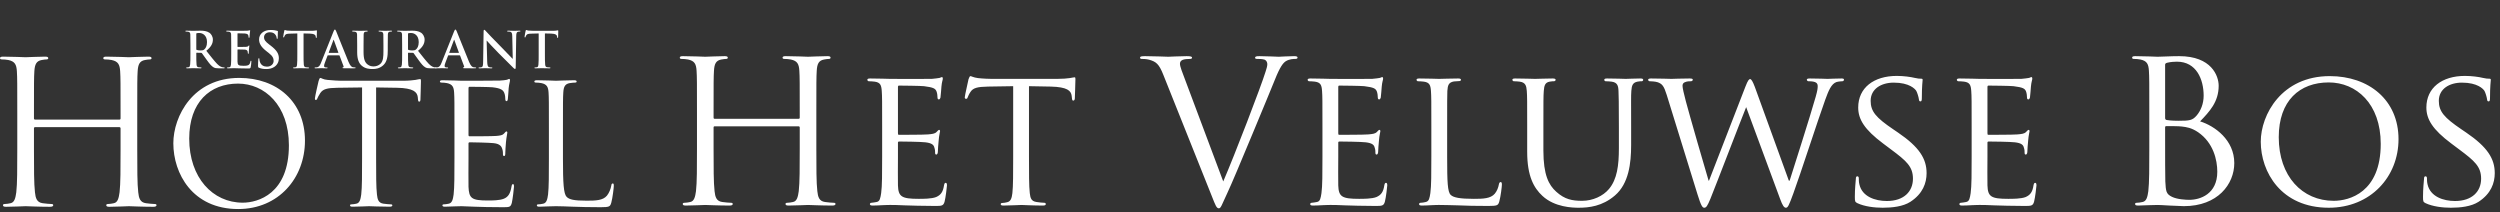
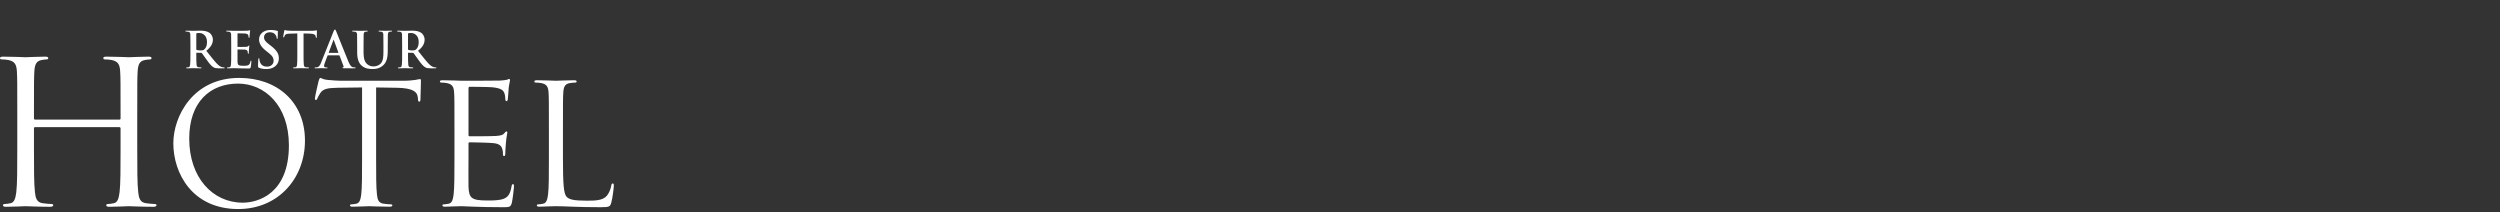
<svg xmlns="http://www.w3.org/2000/svg" width="424" height="36" viewBox="0 0 424 36">
  <rect x="0" y="0" width="424" height="36" fill="#333333" stroke="none" />
  <g fill="#FFF" fill-rule="evenodd" transform="translate(0 5)">
    <path d="M23.277 20.303C23.277 23.537 23.277 26.198 23.445 27.613 23.547 28.59 23.749 29.331 24.76 29.465 25.231 29.533 25.972 29.601 26.275 29.601 26.477 29.601 26.545 29.702 26.545 29.802 26.545 29.971 26.376 30.072 26.006 30.072 24.153 30.072 22.03 29.971 21.861 29.971 21.694 29.971 19.572 30.072 18.561 30.072 18.191 30.072 18.022 30.005 18.022 29.802 18.022 29.702 18.089 29.601 18.292 29.601 18.595 29.601 18.999 29.533 19.303 29.465 19.976 29.331 20.145 28.59 20.279 27.613 20.447 26.198 20.447 23.537 20.447 20.303L20.447 16.765C20.447 16.631 20.346 16.564 20.246 16.564L5.962 16.564C5.861 16.564 5.76 16.598 5.76 16.765L5.76 20.303C5.76 23.537 5.76 26.198 5.929 27.613 6.03 28.59 6.232 29.331 7.242 29.465 7.715 29.533 8.455 29.601 8.758 29.601 8.961 29.601 9.028 29.702 9.028 29.802 9.028 29.971 8.859 30.072 8.489 30.072 6.636 30.072 4.514 29.971 4.346 29.971 4.177 29.971 2.055 30.072 1.044 30.072.674 30.072.505 30.005.505 29.802.505 29.702.572 29.601.775 29.601 1.078 29.601 1.482 29.533 1.786 29.465 2.459 29.331 2.627 28.59 2.762 27.613 2.93 26.198 2.93 23.537 2.93 20.303L2.93 14.373C2.93 9.119 2.93 8.175 2.863 7.098 2.796 5.953 2.526 5.414 1.414 5.177 1.145 5.11.572 5.077.269 5.077.135 5.077 0 5.01 0 4.874 0 4.671.168 4.605.538 4.605 2.055 4.605 4.177 4.707 4.346 4.707 4.514 4.707 6.636 4.605 7.646 4.605 8.018 4.605 8.186 4.671 8.186 4.874 8.186 5.01 8.051 5.077 7.916 5.077 7.68 5.077 7.479 5.11 7.073 5.177 6.165 5.345 5.895 5.919 5.827 7.098 5.76 8.175 5.76 9.119 5.76 14.373L5.76 15.082C5.76 15.25 5.861 15.284 5.962 15.284L20.246 15.284C20.346 15.284 20.447 15.25 20.447 15.082L20.447 14.373C20.447 9.119 20.447 8.175 20.38 7.098 20.313 5.953 20.044 5.414 18.932 5.177 18.662 5.11 18.089 5.077 17.786 5.077 17.651 5.077 17.517 5.01 17.517 4.874 17.517 4.671 17.685 4.605 18.056 4.605 19.572 4.605 21.694 4.707 21.861 4.707 22.03 4.707 24.153 4.605 25.163 4.605 25.534 4.605 25.703 4.671 25.703 4.874 25.703 5.01 25.568 5.077 25.433 5.077 25.198 5.077 24.995 5.11 24.591 5.177 23.681 5.345 23.412 5.919 23.345 7.098 23.277 8.175 23.277 9.119 23.277 14.373L23.277 20.303zM41.169 29.374C43.722 29.374 48.998 27.9 48.998 19.646 48.998 12.837 44.857 9.178 40.375 9.178 35.638 9.178 32.092 12.298 32.092 18.51 32.092 25.12 36.063 29.374 41.169 29.374M40.573 8.214C46.957 8.214 51.722 12.241 51.722 18.852 51.722 25.205 47.24 30.453 40.403 30.453 32.631 30.453 29.397 24.411 29.397 19.305 29.397 14.709 32.744 8.214 40.573 8.214M63.789 21.83C63.789 24.553 63.789 26.793 63.931 27.985 64.016 28.808 64.187 29.433 65.038 29.545 65.434 29.602 66.059 29.659 66.315 29.659 66.484 29.659 66.541 29.743 66.541 29.829 66.541 29.971 66.399 30.056 66.087 30.056 64.528 30.056 62.739 29.971 62.597 29.971 62.457 29.971 60.669 30.056 59.818 30.056 59.505 30.056 59.364 30 59.364 29.829 59.364 29.743 59.421 29.659 59.591 29.659 59.847 29.659 60.187 29.602 60.442 29.545 61.009 29.433 61.151 28.808 61.265 27.985 61.407 26.793 61.407 24.553 61.407 21.83L61.407 9.831 57.207 9.887C55.448 9.916 54.769 10.114 54.314 10.795 54.003 11.277 53.918 11.475 53.833 11.674 53.748 11.901 53.663 11.959 53.549 11.959 53.464 11.959 53.407 11.873 53.407 11.703 53.407 11.419 53.974 8.979 54.031 8.752 54.088 8.582 54.201 8.214 54.314 8.214 54.513 8.214 54.796 8.498 55.562 8.553 56.386 8.638 57.464 8.695 57.804 8.695L68.441 8.695C69.349 8.695 70.002 8.61 70.456 8.553 70.881 8.469 71.136 8.413 71.25 8.413 71.392 8.413 71.392 8.582 71.392 8.752 71.392 9.603 71.307 11.561 71.307 11.873 71.307 12.127 71.222 12.241 71.108 12.241 70.966 12.241 70.909 12.156 70.881 11.76L70.852 11.447C70.74 10.596 70.087 9.944 67.363 9.887L63.789 9.831 63.789 21.83zM77.076 16.837C77.076 12.412 77.076 11.618 77.019 10.709 76.962 9.745 76.735 9.292 75.799 9.093 75.573 9.036 75.091 9.008 74.836 9.008 74.722 9.008 74.607 8.951 74.607 8.838 74.607 8.667 74.75 8.61 75.062 8.61 76.339 8.61 78.126 8.695 78.268 8.695 78.466 8.695 84.111 8.695 84.763 8.667 85.303 8.638 85.756 8.582 85.984 8.525 86.126 8.497 86.239 8.384 86.38 8.384 86.466 8.384 86.493 8.497 86.493 8.638 86.493 8.838 86.352 9.178 86.268 9.971 86.239 10.255 86.183 11.504 86.126 11.845 86.098 11.987 86.041 12.156 85.927 12.156 85.756 12.156 85.7 12.014 85.7 11.788 85.7 11.589 85.671 11.108 85.529 10.767 85.33 10.312 85.047 9.971 83.516 9.802 83.033 9.745 79.942 9.717 79.629 9.717 79.516 9.717 79.459 9.802 79.459 10.001L79.459 17.83C79.459 18.029 79.487 18.115 79.629 18.115 79.998 18.115 83.486 18.115 84.139 18.057 84.82 18.001 85.218 17.944 85.473 17.66 85.671 17.433 85.785 17.291 85.898 17.291 85.984 17.291 86.041 17.347 86.041 17.517 86.041 17.688 85.898 18.17 85.813 19.106 85.756 19.673 85.7 20.724 85.7 20.922 85.7 21.149 85.7 21.462 85.501 21.462 85.36 21.462 85.303 21.348 85.303 21.206 85.303 20.922 85.303 20.639 85.188 20.27 85.076 19.873 84.82 19.39 83.714 19.277 82.948 19.191 80.139 19.134 79.658 19.134 79.516 19.134 79.459 19.22 79.459 19.333L79.459 21.83C79.459 22.794 79.43 26.085 79.459 26.68 79.544 28.637 79.97 29.005 82.75 29.005 83.486 29.005 84.735 29.005 85.473 28.695 86.211 28.383 86.551 27.815 86.749 26.652 86.806 26.34 86.863 26.226 87.004 26.226 87.174 26.226 87.174 26.454 87.174 26.652 87.174 26.88 86.947 28.808 86.806 29.403 86.607 30.142 86.38 30.142 85.275 30.142 80.99 30.142 79.089 29.971 78.268 29.971 78.211 29.971 77.729 30 77.133 30 76.565 30.028 75.912 30.056 75.488 30.056 75.175 30.056 75.034 30 75.034 29.829 75.034 29.743 75.091 29.659 75.261 29.659 75.516 29.659 75.856 29.602 76.112 29.545 76.678 29.433 76.82 28.808 76.934 27.985 77.076 26.793 77.076 24.553 77.076 21.83L77.076 16.837zM95.476 21.887C95.476 26.056 95.589 27.873 96.099 28.383 96.554 28.836 97.291 29.035 99.503 29.035 101.007 29.035 102.255 29.006 102.936 28.184 103.305 27.73 103.588 27.021 103.674 26.48 103.701 26.255 103.758 26.114 103.93 26.114 104.07 26.114 104.099 26.226 104.099 26.539 104.099 26.85 103.9 28.552 103.674 29.375 103.475 30.028 103.39 30.142 101.887 30.142 97.801 30.142 95.929 29.971 94.285 29.971 94.17 29.971 93.688 30 93.122 30 92.553 30.028 91.93 30.056 91.505 30.056 91.192 30.056 91.05 30 91.05 29.829 91.05 29.743 91.107 29.659 91.277 29.659 91.532 29.659 91.873 29.602 92.129 29.545 92.695 29.432 92.837 28.808 92.951 27.985 93.093 26.793 93.093 24.553 93.093 21.83L93.093 16.837C93.093 12.412 93.093 11.618 93.036 10.709 92.979 9.745 92.753 9.292 91.816 9.093 91.59 9.036 91.107 9.008 90.851 9.008 90.739 9.008 90.624 8.951 90.624 8.839 90.624 8.667 90.766 8.61 91.079 8.61 92.354 8.61 94.142 8.695 94.285 8.695 94.426 8.695 96.497 8.61 97.348 8.61 97.659 8.61 97.801 8.667 97.801 8.839 97.801 8.951 97.688 9.008 97.574 9.008 97.376 9.008 96.978 9.036 96.639 9.093 95.815 9.235 95.589 9.717 95.533 10.709 95.476 11.618 95.476 12.412 95.476 16.837L95.476 21.887zM33.291 3.319C33.291 3.412 33.307 3.446 33.368 3.471 33.545 3.531 33.798 3.555 34.009 3.555 34.348 3.555 34.458 3.522 34.61 3.412 34.863 3.227 35.109 2.838 35.109 2.144 35.109.945 34.314.597 33.814.597 33.603.597 33.451.606 33.368.631 33.307.649 33.291.682 33.291.75L33.291 3.319zM32.294 2.652C32.294 1.367 32.294 1.131 32.277.86 32.26.573 32.192.437 31.913.378 31.846.36 31.702.354 31.584.354 31.492.354 31.441.335 31.441.277 31.441.216 31.5.201 31.626.201 32.075.201 32.607.226 32.784.226 33.071.226 33.714.201 33.976.201 34.508.201 35.074.252 35.529.563 35.768.724 36.104 1.155 36.104 1.721 36.104 2.347 35.844 2.922 34.99 3.615 35.742 4.561 36.325 5.314 36.823 5.838 37.297 6.328 37.645 6.388 37.771 6.412 37.863 6.43 37.94 6.438 38.007 6.438 38.076 6.438 38.108 6.463 38.108 6.506 38.108 6.574 38.05 6.59 37.948 6.59L37.144 6.59C36.672 6.59 36.46 6.548 36.24 6.43 35.878 6.235 35.556 5.838 35.083 5.187 34.744 4.721 34.356 4.148 34.246 4.021 34.204 3.97 34.154 3.961 34.094 3.961L33.36 3.944C33.317 3.944 33.291 3.961 33.291 4.012L33.291 4.131C33.291 4.916 33.291 5.584 33.333 5.94 33.36 6.183 33.409 6.37 33.663 6.404 33.79 6.422 33.976 6.438 34.078 6.438 34.145 6.438 34.177 6.463 34.177 6.506 34.177 6.565 34.119 6.59 34.009 6.59 33.52 6.59 32.894 6.565 32.767 6.565 32.607 6.565 32.075 6.59 31.736 6.59 31.626 6.59 31.567 6.565 31.567 6.506 31.567 6.463 31.6 6.438 31.702 6.438 31.83 6.438 31.931 6.422 32.006 6.404 32.175 6.37 32.217 6.183 32.25 5.94 32.294 5.584 32.294 4.916 32.294 4.139L32.294 2.652zM39.215 2.652C39.215 1.367 39.215 1.131 39.198.86 39.181.573 39.113.437 38.836.378 38.769.361 38.625.354 38.506.354 38.413.354 38.363.336 38.363.277 38.363.216 38.421.201 38.548.201 38.995.201 39.528.226 39.766.226 40.036.226 41.717.226 41.877.216 42.039.201 42.174.183 42.241.167 42.283.158 42.334.133 42.377.133 42.419.133 42.427.167 42.427.209 42.427.268 42.385.369 42.358.758 42.351.843 42.334 1.216 42.317 1.316 42.309 1.358 42.292 1.409 42.234 1.409 42.174 1.409 42.156 1.367 42.156 1.292 42.156 1.231 42.149 1.088 42.108.986 42.047.835 41.962.733 41.54.682 41.397.665 40.508.649 40.34.649 40.299.649 40.28.673 40.28.733L40.28 2.872C40.28 2.931 40.289 2.965 40.34 2.965 40.524 2.965 41.498 2.965 41.693 2.948 41.895 2.931 42.021 2.905 42.098 2.82 42.156 2.754 42.191 2.712 42.234 2.712 42.266 2.712 42.292 2.727 42.292 2.778 42.292 2.829 42.25 2.965 42.225 3.395 42.208 3.565 42.191 3.903 42.191 3.961 42.191 4.029 42.191 4.122 42.114 4.122 42.055 4.122 42.039 4.088 42.039 4.046 42.029 3.961 42.029 3.852 42.004 3.742 41.962 3.573 41.844 3.446 41.532 3.412 41.372 3.395 40.534 3.388 40.332 3.388 40.289 3.388 40.28 3.42 40.28 3.471L40.28 4.139C40.28 4.426 40.272 5.204 40.28 5.45 40.299 6.032 40.432 6.159 41.294 6.159 41.515 6.159 41.87 6.159 42.09 6.058 42.309 5.956 42.409 5.778 42.47 5.432 42.486 5.34 42.502 5.305 42.562 5.305 42.631 5.305 42.631 5.374 42.631 5.457 42.631 5.651 42.562 6.227 42.521 6.395 42.461 6.616 42.385 6.616 42.064 6.616 40.787 6.616 40.221 6.565 39.723 6.565 39.528 6.565 38.995 6.59 38.658 6.59 38.548 6.59 38.49 6.565 38.49 6.506 38.49 6.464 38.523 6.438 38.625 6.438 38.75 6.438 38.851 6.422 38.929 6.404 39.098 6.37 39.14 6.183 39.174 5.94 39.215 5.585 39.215 4.916 39.215 4.139L39.215 2.652zM43.924 6.489C43.789 6.429 43.762 6.388 43.762 6.201 43.762 5.737 43.796 5.229 43.805 5.094 43.813 4.968 43.839 4.874 43.906 4.874 43.981 4.874 43.99 4.95 43.99 5.018 43.99 5.128 44.024 5.306 44.068 5.45 44.252 6.074 44.752 6.302 45.277 6.302 46.036 6.302 46.407 5.788 46.407 5.339 46.407 4.925 46.282 4.527 45.58 3.987L45.19 3.683C44.262 2.955 43.94 2.364 43.94 1.68 43.94.75 44.717.082 45.894.082 46.441.082 46.797.166 47.016.226 47.093.243 47.134.269 47.134.327 47.134.437 47.102.682 47.102 1.341 47.102 1.528 47.074 1.595 47.007 1.595 46.949 1.595 46.924 1.544 46.924 1.443 46.924 1.367 46.882 1.104 46.704.885 46.577.724 46.331.471 45.783.471 45.156.471 44.778.835 44.778 1.341 44.778 1.731 44.971 2.027 45.674 2.559L45.909 2.736C46.924 3.523 47.295 4.089 47.295 4.891 47.295 5.382 47.11 5.964 46.501 6.362 46.078 6.632 45.605 6.709 45.156 6.709 44.667 6.709 44.286 6.65 43.924 6.489M50.425.673L49.166.708C48.677.724 48.473.767 48.346.953 48.261 1.079 48.219 1.181 48.203 1.249 48.185 1.316 48.161 1.35 48.109 1.35 48.05 1.35 48.033 1.307 48.033 1.215 48.033 1.079 48.194.311 48.212.243 48.236.133 48.261.082 48.312.082 48.38.082 48.465.167 48.677.184 48.921.209 49.241.226 49.521.226L52.867.226C53.408.226 53.612.142 53.68.142 53.738.142 53.747.192 53.747.318 53.747.497 53.721 1.079 53.721 1.299 53.713 1.384 53.695 1.435 53.646 1.435 53.578 1.435 53.561 1.392 53.553 1.265L53.544 1.173C53.527.953 53.298.716 52.547.699L51.482.673 51.482 4.139C51.482 4.917 51.482 5.584 51.524 5.948 51.549 6.183 51.601 6.37 51.854 6.404 51.972 6.422 52.159 6.438 52.286 6.438 52.378 6.438 52.42 6.463 52.42 6.505 52.42 6.565 52.352 6.589 52.259 6.589 51.701 6.589 51.168 6.565 50.933 6.565 50.738 6.565 50.205 6.589 49.868 6.589 49.758 6.589 49.698 6.565 49.698 6.505 49.698 6.463 49.732 6.438 49.834 6.438 49.961 6.438 50.061 6.422 50.138 6.404 50.307 6.37 50.359 6.183 50.382 5.939 50.425 5.584 50.425 4.917 50.425 4.139L50.425.673zM57.346 3.961C57.387 3.961 57.397 3.936 57.387 3.912L56.627 1.823C56.619 1.79 56.61 1.748 56.584 1.748 56.559 1.748 56.543 1.79 56.535 1.823L55.756 3.903C55.748 3.936 55.756 3.961 55.791 3.961L57.346 3.961zM55.621 4.385C55.578 4.385 55.562 4.401 55.546 4.452L55.089 5.659C55.005 5.872 54.963 6.074 54.963 6.176 54.963 6.328 55.038 6.438 55.3 6.438L55.427 6.438C55.529 6.438 55.554 6.455 55.554 6.506 55.554 6.574 55.503 6.589 55.409 6.589 55.139 6.589 54.776 6.565 54.514 6.565 54.421 6.565 53.956 6.589 53.516 6.589 53.407 6.589 53.356 6.574 53.356 6.506 53.356 6.455 53.39 6.438 53.458 6.438 53.533 6.438 53.652 6.43 53.72 6.422 54.109 6.37 54.269 6.083 54.439 5.659L56.559.354C56.661.107 56.711.015 56.797.015 56.873.015 56.924.092 57.008.285 57.21.75 58.562 4.198 59.104 5.484 59.425 6.244 59.67 6.361 59.848 6.404 59.974 6.43 60.101 6.438 60.204 6.438 60.269 6.438 60.312 6.446 60.312 6.506 60.312 6.574 60.235 6.589 59.923 6.589 59.619 6.589 59.003 6.589 58.327 6.574 58.174 6.565 58.072 6.565 58.072 6.506 58.072 6.455 58.106 6.438 58.191 6.43 58.25 6.412 58.309 6.336 58.267 6.235L57.591 4.442C57.574 4.401 57.548 4.385 57.506 4.385L55.621 4.385zM60.577 2.652C60.577 1.367 60.577 1.131 60.559.86 60.541.573 60.475.437 60.196.378 60.128.361 59.984.354 59.866.354 59.773.354 59.722.336 59.722.277 59.722.216 59.782.201 59.909.201 60.356.201 60.89.226 61.142.226 61.345.226 61.878.201 62.182.201 62.309.201 62.367.216 62.367.277 62.367.336 62.317.354 62.232.354 62.139.354 62.09.361 61.988.378 61.759.42 61.692.563 61.675.86 61.658 1.131 61.658 1.367 61.658 2.652L61.658 3.835C61.658 5.061 61.903 5.576 62.317 5.914 62.697 6.227 63.086 6.261 63.373 6.261 63.745 6.261 64.203 6.142 64.539 5.804 65.005 5.34 65.03 4.579 65.03 3.708L65.03 2.652C65.03 1.367 65.03 1.131 65.013.86 64.995.573 64.929.437 64.649.378 64.582.361 64.438.354 64.346.354 64.254.354 64.203.336 64.203.277 64.203.216 64.261.201 64.38.201 64.811.201 65.342.226 65.352.226 65.454.226 65.986.201 66.314.201 66.434.201 66.493.216 66.493.277 66.493.336 66.442.354 66.34.354 66.246.354 66.196.361 66.095.378 65.867.42 65.799.563 65.782.86 65.765 1.131 65.765 1.367 65.765 2.652L65.765 3.555C65.765 4.494 65.672 5.491 64.963 6.1 64.363 6.616 63.754 6.708 63.205 6.708 62.757 6.708 61.945 6.683 61.328 6.125 60.897 5.737 60.577 5.112 60.577 3.886L60.577 2.652zM69.199 3.319C69.199 3.412 69.217 3.446 69.275 3.471 69.453 3.531 69.707 3.555 69.918 3.555 70.256 3.555 70.366 3.522 70.518 3.412 70.771 3.227 71.016 2.838 71.016 2.144 71.016.945 70.221.597 69.723.597 69.512.597 69.36.606 69.275.631 69.217.649 69.199.682 69.199.75L69.199 3.319zM68.202 2.652C68.202 1.367 68.202 1.131 68.185.86 68.168.573 68.1.437 67.821.378 67.753.36 67.61.354 67.492.354 67.398.354 67.349.335 67.349.277 67.349.216 67.407.201 67.534.201 67.983.201 68.514.226 68.692.226 68.979.226 69.622.201 69.883.201 70.417.201 70.981.252 71.439.563 71.675.724 72.013 1.155 72.013 1.721 72.013 2.347 71.752 2.922 70.898 3.615 71.65 4.561 72.233 5.314 72.732 5.838 73.207 6.328 73.552 6.388 73.679 6.412 73.771 6.43 73.847 6.438 73.914 6.438 73.982 6.438 74.017 6.463 74.017 6.506 74.017 6.574 73.957 6.59 73.856 6.59L73.053 6.59C72.58 6.59 72.369 6.548 72.148 6.43 71.786 6.235 71.464 5.838 70.99 5.187 70.653 4.721 70.264 4.148 70.155 4.021 70.112 3.97 70.06 3.961 70.002 3.961L69.266 3.944C69.226 3.944 69.199 3.961 69.199 4.012L69.199 4.131C69.199 4.916 69.199 5.584 69.242 5.94 69.266 6.183 69.317 6.37 69.571 6.404 69.698 6.422 69.883 6.438 69.985 6.438 70.053 6.438 70.086 6.463 70.086 6.506 70.086 6.565 70.027 6.59 69.918 6.59 69.427 6.59 68.802 6.565 68.674 6.565 68.514 6.565 67.983 6.59 67.645 6.59 67.534 6.59 67.475 6.565 67.475 6.506 67.475 6.463 67.51 6.438 67.61 6.438 67.736 6.438 67.838 6.422 67.915 6.404 68.083 6.37 68.126 6.183 68.16 5.94 68.202 5.584 68.202 4.916 68.202 4.139L68.202 2.652z" />
-     <path d="M77.788 3.961C77.83 3.961 77.838 3.936 77.83 3.912L77.069 1.823C77.061 1.79 77.053 1.748 77.027 1.748 77.002 1.748 76.985 1.79 76.976 1.823L76.199 3.903C76.191 3.936 76.199 3.961 76.232 3.961L77.788 3.961zM76.063 4.385C76.021 4.385 76.004 4.401 75.988 4.452L75.531 5.659C75.447 5.872 75.404 6.074 75.404 6.176 75.404 6.328 75.48 6.438 75.742 6.438L75.87 6.438C75.97 6.438 75.996 6.455 75.996 6.506 75.996 6.574 75.946 6.589 75.853 6.589 75.582 6.589 75.219 6.565 74.957 6.565 74.863 6.565 74.399 6.589 73.959 6.589 73.85 6.589 73.799 6.574 73.799 6.506 73.799 6.455 73.833 6.438 73.9 6.438 73.976 6.438 74.095 6.43 74.161 6.422 74.551 6.37 74.712 6.083 74.88 5.659L77.002.354C77.104.107 77.154.015 77.238.015 77.315.015 77.364.092 77.449.285 77.652.75 79.005 4.198 79.547 5.484 79.867 6.244 80.111 6.361 80.29 6.404 80.416 6.43 80.543 6.438 80.645 6.438 80.713 6.438 80.755 6.446 80.755 6.506 80.755 6.574 80.677 6.589 80.366 6.589 80.062 6.589 79.445 6.589 78.768 6.574 78.616 6.565 78.515 6.565 78.515 6.506 78.515 6.455 78.549 6.438 78.634 6.43 78.692 6.412 78.751 6.336 78.71 6.235L78.033 4.442C78.017 4.401 77.991 4.385 77.948 4.385L76.063 4.385zM82.627 5.44C82.644 6.099 82.753 6.32 82.922 6.379 83.066 6.43 83.227 6.438 83.362 6.438 83.454 6.438 83.506 6.455 83.506 6.506 83.506 6.574 83.429 6.59 83.311 6.59 82.762 6.59 82.425 6.565 82.263 6.565 82.187 6.565 81.789 6.59 81.35 6.59 81.24 6.59 81.163 6.582 81.163 6.506 81.163 6.455 81.215 6.438 81.299 6.438 81.41 6.438 81.561 6.43 81.68 6.395 81.9 6.328 81.934 6.083 81.942 5.348L82.019.344C82.019.175 82.044.056 82.127.056 82.222.056 82.297.167 82.44.318 82.542.429 83.827 1.807 85.06 3.031 85.636 3.607 86.777 4.824 86.92 4.959L86.962 4.959 86.879 1.164C86.87.649 86.793.488 86.591.403 86.464.354 86.261.354 86.143.354 86.041.354 86.008.327 86.008.277 86.008.209 86.1.201 86.227.201 86.666.201 87.072.226 87.251.226 87.343.226 87.664.201 88.079.201 88.187.201 88.273.209 88.273.277 88.273.327 88.221.354 88.121.354 88.036.354 87.968.354 87.866.378 87.63.445 87.563.624 87.553 1.097L87.462 6.43C87.462 6.616 87.426 6.691 87.351 6.691 87.258 6.691 87.157 6.598 87.064 6.506 86.532 5.999 85.449 4.891 84.57 4.021 83.649 3.108 82.711 2.052 82.559 1.892L82.534 1.892 82.627 5.44zM91.36.673L90.101.708C89.611.724 89.408.767 89.281.953 89.196 1.079 89.154 1.181 89.136 1.249 89.12 1.316 89.095 1.35 89.043 1.35 88.984 1.35 88.968 1.307 88.968 1.215 88.968 1.079 89.128.311 89.146.243 89.171.133 89.196.082 89.247.082 89.314.082 89.399.167 89.611.184 89.856.209 90.177.226 90.455.226L93.803.226C94.344.226 94.546.142 94.614.142 94.674.142 94.682.192 94.682.318 94.682.497 94.657 1.079 94.657 1.299 94.647 1.384 94.631 1.435 94.58 1.435 94.512 1.435 94.497 1.392 94.487 1.265L94.479 1.173C94.461.953 94.233.716 93.481.699L92.416.673 92.416 4.139C92.416 4.917 92.416 5.584 92.459 5.948 92.484 6.183 92.535 6.37 92.789 6.404 92.907 6.422 93.093 6.438 93.22 6.438 93.312 6.438 93.355 6.463 93.355 6.505 93.355 6.565 93.287 6.589 93.194 6.589 92.636 6.589 92.103 6.565 91.868 6.565 91.673 6.565 91.141 6.589 90.802 6.589 90.692 6.589 90.633 6.565 90.633 6.505 90.633 6.463 90.667 6.438 90.768 6.438 90.895 6.438 90.997 6.422 91.073 6.404 91.242 6.37 91.293 6.183 91.318 5.939 91.36 5.584 91.36 4.917 91.36 4.139L91.36.673zM138.451 20.142C138.451 23.36 138.451 26.007 138.619 27.415 138.72 28.387 138.921 29.125 139.926 29.259 140.395 29.326 141.133 29.393 141.435 29.393 141.636 29.393 141.703 29.493 141.703 29.595 141.703 29.762 141.535 29.862 141.166 29.862 139.323 29.862 137.211 29.762 137.044 29.762 136.876 29.762 134.765 29.862 133.759 29.862 133.39 29.862 133.223 29.796 133.223 29.595 133.223 29.493 133.29 29.393 133.491 29.393 133.793 29.393 134.195 29.326 134.496 29.259 135.167 29.125 135.334 28.387 135.468 27.415 135.636 26.007 135.636 23.36 135.636 20.142L135.636 16.623C135.636 16.488 135.535 16.422 135.435 16.422L121.224 16.422C121.123 16.422 121.023 16.455 121.023 16.623L121.023 20.142C121.023 23.36 121.023 26.007 121.19 27.415 121.291 28.387 121.492 29.125 122.497 29.259 122.967 29.326 123.704 29.393 124.006 29.393 124.207 29.393 124.274 29.493 124.274 29.595 124.274 29.762 124.106 29.862 123.737 29.862 121.894 29.862 119.782 29.762 119.615 29.762 119.447 29.762 117.335 29.862 116.329 29.862 115.961 29.862 115.794 29.796 115.794 29.595 115.794 29.493 115.861 29.393 116.062 29.393 116.364 29.393 116.766 29.326 117.067 29.259 117.737 29.125 117.905 28.387 118.039 27.415 118.207 26.007 118.207 23.36 118.207 20.142L118.207 14.243C118.207 9.014 118.207 8.076 118.139 7.003 118.072 5.864 117.805 5.327 116.699 5.093 116.43 5.026 115.861 4.992 115.559 4.992 115.425 4.992 115.291 4.925 115.291 4.791 115.291 4.59 115.459 4.523 115.827 4.523 117.335 4.523 119.447 4.624 119.615 4.624 119.782 4.624 121.894 4.523 122.899 4.523 123.268 4.523 123.436 4.59 123.436 4.791 123.436 4.925 123.302 4.992 123.168 4.992 122.933 4.992 122.732 5.026 122.33 5.093 121.425 5.26 121.157 5.83 121.09 7.003 121.023 8.076 121.023 9.014 121.023 14.243L121.023 14.947C121.023 15.115 121.123 15.147 121.224 15.147L135.435 15.147C135.535 15.147 135.636 15.115 135.636 14.947L135.636 14.243C135.636 9.014 135.636 8.076 135.569 7.003 135.502 5.864 135.234 5.327 134.128 5.093 133.86 5.026 133.29 4.992 132.988 4.992 132.854 4.992 132.72 4.925 132.72 4.791 132.72 4.59 132.888 4.523 133.256 4.523 134.765 4.523 136.876 4.624 137.044 4.624 137.211 4.624 139.323 4.523 140.328 4.523 140.697 4.523 140.865 4.59 140.865 4.791 140.865 4.925 140.731 4.992 140.597 4.992 140.362 4.992 140.161 5.026 139.759 5.093 138.854 5.26 138.586 5.83 138.519 7.003 138.451 8.076 138.451 9.014 138.451 14.243L138.451 20.142zM149.612 16.556C149.612 12.131 149.612 11.326 149.545 10.422 149.478 9.45 149.31 8.981 148.338 8.846 148.104 8.813 147.601 8.78 147.333 8.78 147.232 8.78 147.098 8.646 147.098 8.545 147.098 8.377 147.232 8.31 147.568 8.31 148.908 8.31 150.819 8.377 150.986 8.377 151.187 8.377 157.355 8.411 158.025 8.377 158.595 8.345 159.131 8.243 159.366 8.21 159.5 8.176 159.634 8.076 159.768 8.076 159.868 8.076 159.902 8.21 159.902 8.345 159.902 8.545 159.734 8.88 159.667 9.685 159.634 9.953 159.567 11.226 159.5 11.562 159.466 11.696 159.366 11.863 159.232 11.863 159.064 11.863 158.997 11.729 158.997 11.495 158.997 11.293 158.963 10.825 158.829 10.489 158.628 10.02 158.327 9.819 156.718 9.617 156.215 9.551 152.796 9.516 152.461 9.516 152.327 9.516 152.293 9.617 152.293 9.819L152.293 17.561C152.293 17.762 152.293 17.863 152.461 17.863 152.83 17.863 156.718 17.863 157.388 17.796 158.092 17.729 158.528 17.695 158.829 17.394 159.03 17.192 159.165 17.025 159.265 17.025 159.366 17.025 159.433 17.092 159.433 17.259 159.433 17.426 159.265 17.896 159.198 18.835 159.131 19.405 159.064 20.477 159.064 20.678 159.064 20.913 158.997 21.215 158.796 21.215 158.662 21.215 158.595 21.115 158.595 20.946 158.595 20.678 158.595 20.377 158.461 20.008 158.36 19.606 158.092 19.271 156.952 19.136 156.148 19.036 152.997 19.002 152.495 19.002 152.327 19.002 152.293 19.103 152.293 19.204L152.293 21.584C152.293 22.555 152.26 25.874 152.293 26.444 152.361 28.354 152.897 28.723 155.813 28.723 156.584 28.723 157.991 28.723 158.762 28.421 159.533 28.086 159.935 27.583 160.103 26.444 160.17 26.108 160.237 26.007 160.405 26.007 160.572 26.007 160.606 26.242 160.606 26.444 160.606 26.645 160.371 28.588 160.204 29.192 160.002 29.929 159.701 29.929 158.561 29.929 156.349 29.929 154.64 29.862 153.433 29.828 152.193 29.761 151.422 29.761 150.986 29.761 150.919 29.761 150.349 29.761 149.713 29.796 149.143 29.828 148.473 29.862 148.003 29.862 147.702 29.862 147.534 29.796 147.534 29.628 147.534 29.527 147.601 29.393 147.769 29.393 148.037 29.393 148.405 29.293 148.674 29.259 149.243 29.158 149.31 28.588 149.445 27.75 149.612 26.577 149.612 24.332 149.612 21.584L149.612 16.556zM174.515 21.584C174.515 24.332 174.515 26.578 174.65 27.751 174.75 28.588 174.884 29.125 175.789 29.258 176.191 29.326 176.862 29.393 177.13 29.393 177.331 29.393 177.364 29.527 177.364 29.628 177.364 29.762 177.23 29.862 176.895 29.862 175.286 29.862 173.409 29.762 173.242 29.762 173.108 29.762 171.063 29.862 170.192 29.862 169.857 29.862 169.722 29.795 169.722 29.628 169.722 29.527 169.79 29.427 169.957 29.427 170.225 29.427 170.56 29.359 170.829 29.293 171.432 29.158 171.599 28.588 171.7 27.751 171.834 26.578 171.834 24.332 171.834 21.584L171.834 9.617 167.577 9.684C165.734 9.718 165.03 9.919 164.594 10.589 164.259 11.093 164.226 11.294 164.125 11.494 164.058 11.729 163.958 11.763 163.823 11.763 163.756 11.763 163.622 11.695 163.622 11.528 163.622 11.226 164.226 8.679 164.259 8.444 164.326 8.277 164.46 7.908 164.561 7.908 164.762 7.908 165.064 8.143 165.868 8.244 166.706 8.344 167.846 8.377 168.181 8.377L179.308 8.377C180.28 8.377 180.951 8.31 181.42 8.244 181.856 8.176 182.124 8.109 182.258 8.109 182.392 8.109 182.392 8.277 182.392 8.444 182.392 9.316 182.291 11.36 182.291 11.695 182.291 11.93 182.157 12.065 182.023 12.065 181.889 12.065 181.822 11.964 181.789 11.562L181.755 11.26C181.655 10.388 181.018 9.752 178.202 9.684L174.515 9.617 174.515 21.584zM207.462 25.773C209.406 21.282 213.898 9.584 214.635 7.171 214.803 6.668 214.937 6.199 214.937 5.897 214.937 5.629 214.836 5.294 214.501 5.126 214.099 4.993 213.596 4.993 213.227 4.993 213.026 4.993 212.859 4.958 212.859 4.791 212.859 4.59 213.06 4.523 213.596 4.523 214.937 4.523 216.478 4.624 216.881 4.624 217.082 4.624 218.523 4.523 219.495 4.523 219.864 4.523 220.065 4.59 220.065 4.757 220.065 4.925 219.931 4.993 219.663 4.993 219.428 4.993 218.691 4.993 218.054 5.394 217.618 5.696 217.115 6.266 216.21 8.545 215.842 9.484 214.166 13.505 212.456 17.628 210.412 22.522 208.904 26.142 208.133 27.784 207.194 29.795 207.06 30.332 206.725 30.332 206.323 30.332 206.155 29.862 205.518 28.254L197.307 7.707C196.569 5.83 196.066 5.461 194.893 5.126 194.39 4.993 193.82 4.993 193.619 4.993 193.419 4.993 193.352 4.891 193.352 4.757 193.352 4.556 193.686 4.523 194.222 4.523 195.831 4.523 197.742 4.624 198.144 4.624 198.479 4.624 199.988 4.523 201.262 4.523 201.864 4.523 202.167 4.59 202.167 4.757 202.167 4.925 202.066 4.993 201.831 4.993 201.462 4.993 200.859 5.025 200.557 5.16 200.189 5.327 200.121 5.595 200.121 5.83 200.121 6.266 200.524 7.305 201.027 8.612L207.462 25.773zM224.287 16.556C224.287 12.131 224.287 11.326 224.22 10.422 224.153 9.45 223.986 8.981 223.014 8.846 222.779 8.813 222.276 8.78 222.008 8.78 221.908 8.78 221.773 8.646 221.773 8.545 221.773 8.377 221.908 8.31 222.243 8.31 223.583 8.31 225.494 8.377 225.661 8.377 225.863 8.377 232.03 8.411 232.7 8.377 233.27 8.345 233.806 8.243 234.041 8.21 234.175 8.176 234.309 8.076 234.443 8.076 234.544 8.076 234.577 8.21 234.577 8.345 234.577 8.545 234.409 8.88 234.342 9.685 234.309 9.953 234.242 11.226 234.175 11.562 234.141 11.696 234.041 11.863 233.907 11.863 233.739 11.863 233.672 11.729 233.672 11.495 233.672 11.293 233.639 10.825 233.505 10.489 233.303 10.02 233.002 9.819 231.393 9.617 230.89 9.551 227.471 9.516 227.136 9.516 227.002 9.516 226.969 9.617 226.969 9.819L226.969 17.561C226.969 17.762 226.969 17.863 227.136 17.863 227.505 17.863 231.393 17.863 232.063 17.796 232.767 17.729 233.203 17.695 233.505 17.394 233.706 17.192 233.84 17.025 233.94 17.025 234.041 17.025 234.108 17.092 234.108 17.259 234.108 17.426 233.94 17.896 233.873 18.835 233.806 19.405 233.739 20.477 233.739 20.678 233.739 20.913 233.672 21.215 233.471 21.215 233.337 21.215 233.27 21.115 233.27 20.946 233.27 20.678 233.27 20.377 233.136 20.008 233.035 19.606 232.767 19.271 231.628 19.136 230.823 19.036 227.673 19.002 227.17 19.002 227.002 19.002 226.969 19.103 226.969 19.204L226.969 21.584C226.969 22.555 226.935 25.874 226.969 26.444 227.036 28.354 227.572 28.723 230.488 28.723 231.259 28.723 232.667 28.723 233.437 28.421 234.208 28.086 234.611 27.583 234.778 26.444 234.845 26.108 234.912 26.007 235.08 26.007 235.247 26.007 235.281 26.242 235.281 26.444 235.281 26.645 235.046 28.588 234.879 29.192 234.678 29.929 234.376 29.929 233.236 29.929 231.024 29.929 229.315 29.862 228.108 29.828 226.868 29.761 226.097 29.761 225.661 29.761 225.594 29.761 225.025 29.761 224.388 29.796 223.818 29.828 223.148 29.862 222.678 29.862 222.377 29.862 222.209 29.796 222.209 29.628 222.209 29.527 222.276 29.393 222.444 29.393 222.712 29.393 223.081 29.293 223.349 29.259 223.919 29.158 223.986 28.588 224.12 27.75 224.287 26.577 224.287 24.332 224.287 21.584L224.287 16.556zM245.437 21.65C245.437 25.84 245.503 27.549 246.04 28.052 246.509 28.521 247.648 28.723 249.962 28.723 251.503 28.723 252.811 28.689 253.514 27.851 253.883 27.415 254.117 26.812 254.218 26.242 254.252 26.041 254.352 25.874 254.52 25.874 254.654 25.874 254.721 26.007 254.721 26.309 254.721 26.611 254.52 28.32 254.285 29.158 254.084 29.828 253.984 29.929 252.408 29.929 250.297 29.929 248.654 29.895 247.28 29.828 245.94 29.796 244.933 29.761 244.062 29.761 243.928 29.761 243.426 29.761 242.856 29.796 242.252 29.828 241.616 29.862 241.147 29.862 240.845 29.862 240.677 29.796 240.677 29.628 240.677 29.527 240.744 29.393 240.911 29.393 241.18 29.393 241.548 29.326 241.816 29.259 242.387 29.125 242.453 28.588 242.587 27.75 242.755 26.577 242.755 24.332 242.755 21.584L242.755 16.556C242.755 12.131 242.755 11.326 242.688 10.422 242.621 9.45 242.453 8.981 241.481 8.846 241.247 8.813 240.744 8.78 240.476 8.78 240.376 8.78 240.242 8.646 240.242 8.545 240.242 8.377 240.376 8.31 240.711 8.31 242.052 8.31 243.895 8.377 244.062 8.377 244.197 8.377 246.408 8.31 247.313 8.31 247.615 8.31 247.782 8.377 247.782 8.545 247.782 8.646 247.648 8.746 247.548 8.746 247.347 8.746 246.912 8.78 246.576 8.813 245.705 8.981 245.537 9.416 245.47 10.422 245.437 11.326 245.437 12.131 245.437 16.556L245.437 21.65zM259.011 16.556C259.011 12.131 259.011 11.326 258.944 10.422 258.877 9.516 258.709 8.981 257.737 8.846 257.502 8.813 257 8.78 256.732 8.78 256.631 8.78 256.497 8.646 256.497 8.545 256.497 8.377 256.631 8.31 256.966 8.31 258.307 8.31 260.083 8.377 260.351 8.377 260.62 8.377 262.463 8.31 263.334 8.31 263.67 8.31 263.837 8.377 263.837 8.545 263.837 8.646 263.703 8.78 263.569 8.78 263.369 8.78 263.2 8.78 262.832 8.846 262.061 8.981 261.893 9.483 261.826 10.422 261.759 11.326 261.759 12.131 261.759 16.556L261.759 20.545C261.759 24.667 262.664 26.376 263.938 27.516 265.379 28.824 266.653 29.058 268.329 29.058 270.138 29.058 271.881 28.254 272.887 27.047 274.261 25.405 274.563 23.058 274.563 20.142L274.563 16.556C274.563 12.131 274.529 11.326 274.496 10.422 274.463 9.516 274.295 8.981 273.323 8.846 273.089 8.813 272.585 8.78 272.317 8.78 272.184 8.78 272.083 8.646 272.083 8.545 272.083 8.377 272.217 8.31 272.552 8.31 273.859 8.31 275.569 8.377 275.736 8.377 275.938 8.377 277.345 8.31 278.216 8.31 278.551 8.31 278.685 8.377 278.685 8.545 278.685 8.646 278.585 8.78 278.451 8.78 278.25 8.78 278.083 8.78 277.714 8.846 276.909 9.014 276.741 9.483 276.674 10.422 276.608 11.326 276.641 12.131 276.641 16.556L276.641 19.606C276.641 22.689 276.239 26.142 273.893 28.153 271.748 29.996 269.469 30.231 267.725 30.231 266.753 30.231 263.67 30.164 261.592 28.22 260.15 26.879 259.011 24.901 259.011 20.745L259.011 16.556zM303.388 25.639L303.522 25.639C304.259 23.293 306.908 15.047 307.947 11.394 308.248 10.321 308.282 9.986 308.282 9.617 308.282 9.115 308.047 8.779 306.706 8.779 306.538 8.779 306.438 8.612 306.438 8.511 306.438 8.377 306.572 8.31 306.941 8.31 308.449 8.31 309.689 8.377 309.958 8.377 310.158 8.377 311.432 8.31 312.337 8.31 312.606 8.31 312.739 8.377 312.739 8.478 312.739 8.612 312.673 8.779 312.471 8.779 312.371 8.779 311.801 8.814 311.466 8.914 310.594 9.215 310.125 10.355 309.555 11.93 308.248 15.55 305.332 24.6 304.159 27.784 303.388 29.895 303.22 30.231 302.885 30.231 302.583 30.231 302.315 29.862 301.913 28.756L296.148 13.17C295.142 15.651 291.154 26.075 290.081 28.723 289.579 29.929 289.377 30.231 289.042 30.231 288.74 30.231 288.505 29.929 287.903 27.985L282.674 11.092C282.205 9.585 281.903 9.215 281.132 8.946 280.729 8.814 279.993 8.779 279.791 8.779 279.657 8.779 279.523 8.679 279.523 8.511 279.523 8.377 279.724 8.31 279.993 8.31 281.534 8.31 283.176 8.377 283.478 8.377 283.746 8.377 285.087 8.31 286.562 8.31 286.964 8.31 287.098 8.377 287.098 8.511 287.098 8.679 286.93 8.779 286.797 8.779 286.562 8.779 286.093 8.779 285.758 8.946 285.556 9.014 285.355 9.182 285.355 9.55 285.355 9.919 285.59 10.925 285.925 12.198 286.394 14.008 289.41 24.466 289.78 25.639L289.847 25.639 296.014 9.718C296.45 8.578 296.651 8.411 296.818 8.411 297.019 8.411 297.254 8.779 297.623 9.751L303.388 25.639zM315.018 29.46C314.615 29.259 314.582 29.158 314.582 28.387 314.582 26.98 314.716 25.84 314.75 25.371 314.75 25.069 314.817 24.901 314.984 24.901 315.152 24.901 315.252 25.002 315.252 25.237 315.252 25.471 315.252 25.874 315.353 26.276 315.822 28.354 318.034 29.091 320.012 29.091 322.928 29.091 324.436 27.449 324.436 25.304 324.436 23.259 323.331 22.287 320.716 20.343L319.376 19.337C316.191 16.957 315.152 15.215 315.152 13.237 315.152 9.886 317.8 7.875 321.688 7.875 322.861 7.875 324.034 8.042 324.738 8.21 325.307 8.344 325.542 8.344 325.777 8.344 326.011 8.344 326.078 8.377 326.078 8.545 326.078 8.679 325.944 9.617 325.944 11.562 325.944 11.997 325.911 12.198 325.71 12.198 325.509 12.198 325.476 12.065 325.442 11.83 325.408 11.495 325.173 10.724 325.006 10.422 324.805 10.086 323.833 9.014 321.185 9.014 319.04 9.014 317.263 10.086 317.263 12.097 317.263 13.907 318.168 14.947 321.084 16.925L321.922 17.495C325.509 19.941 326.749 21.918 326.749 24.365 326.749 26.041 326.112 27.851 324.001 29.226 322.761 30.03 320.917 30.231 319.308 30.231 317.934 30.231 316.224 30.03 315.018 29.46M334.391 16.556C334.391 12.131 334.391 11.326 334.324 10.422 334.257 9.45 334.089 8.981 333.117 8.846 332.882 8.813 332.38 8.78 332.111 8.78 332.011 8.78 331.877 8.646 331.877 8.545 331.877 8.377 332.011 8.31 332.346 8.31 333.687 8.31 335.597 8.377 335.765 8.377 335.966 8.377 342.134 8.411 342.804 8.377 343.374 8.345 343.909 8.243 344.144 8.21 344.279 8.176 344.412 8.076 344.546 8.076 344.647 8.076 344.68 8.21 344.68 8.345 344.68 8.545 344.513 8.88 344.446 9.685 344.412 9.953 344.345 11.226 344.279 11.562 344.245 11.696 344.144 11.863 344.01 11.863 343.843 11.863 343.775 11.729 343.775 11.495 343.775 11.293 343.742 10.825 343.608 10.489 343.407 10.02 343.105 9.819 341.496 9.617 340.994 9.551 337.575 9.516 337.24 9.516 337.105 9.516 337.072 9.617 337.072 9.819L337.072 17.561C337.072 17.762 337.072 17.863 337.24 17.863 337.609 17.863 341.496 17.863 342.167 17.796 342.87 17.729 343.306 17.695 343.608 17.394 343.809 17.192 343.944 17.025 344.044 17.025 344.144 17.025 344.211 17.092 344.211 17.259 344.211 17.426 344.044 17.896 343.977 18.835 343.909 19.405 343.843 20.477 343.843 20.678 343.843 20.913 343.775 21.215 343.574 21.215 343.44 21.215 343.374 21.115 343.374 20.946 343.374 20.678 343.374 20.377 343.239 20.008 343.139 19.606 342.87 19.271 341.731 19.136 340.926 19.036 337.776 19.002 337.274 19.002 337.105 19.002 337.072 19.103 337.072 19.204L337.072 21.584C337.072 22.555 337.038 25.874 337.072 26.444 337.139 28.354 337.675 28.723 340.591 28.723 341.362 28.723 342.77 28.723 343.541 28.421 344.312 28.086 344.714 27.583 344.881 26.444 344.949 26.108 345.016 26.007 345.184 26.007 345.351 26.007 345.384 26.242 345.384 26.444 345.384 26.645 345.15 28.588 344.982 29.192 344.781 29.929 344.479 29.929 343.34 29.929 341.128 29.929 339.419 29.862 338.212 29.828 336.971 29.761 336.201 29.761 335.765 29.761 335.698 29.761 335.128 29.761 334.491 29.796 333.921 29.828 333.251 29.862 332.782 29.862 332.48 29.862 332.313 29.796 332.313 29.628 332.313 29.527 332.38 29.393 332.547 29.393 332.815 29.393 333.184 29.293 333.452 29.259 334.022 29.158 334.089 28.588 334.223 27.75 334.391 26.577 334.391 24.332 334.391 21.584L334.391 16.556zM367.204 18.533C367.204 21.114 367.204 25.27 367.238 25.773 367.338 27.416 367.338 27.885 368.377 28.388 369.282 28.823 370.723 28.89 371.327 28.89 373.137 28.89 376.053 27.918 376.053 24.131 376.053 22.119 375.382 19.204 372.801 17.427 371.662 16.656 370.824 16.555 370.02 16.455 369.584 16.388 367.908 16.388 367.405 16.388 367.271 16.388 367.204 16.455 367.204 16.623L367.204 18.533zM367.204 14.98C367.204 15.215 367.271 15.282 367.439 15.349 367.639 15.383 368.243 15.483 369.483 15.483 371.36 15.483 371.829 15.416 372.533 14.612 373.237 13.807 373.739 12.6 373.739 11.227 373.739 8.444 372.5 5.461 369.215 5.461 368.846 5.461 368.143 5.495 367.606 5.629 367.304 5.696 367.204 5.796 367.204 5.997L367.204 14.98zM364.523 14.243C364.523 9.014 364.523 8.075 364.455 7.004 364.389 5.864 364.12 5.327 363.014 5.093 362.746 5.025 362.176 4.992 361.874 4.992 361.74 4.992 361.606 4.925 361.606 4.791 361.606 4.59 361.774 4.523 362.143 4.523 363.651 4.523 365.763 4.624 365.93 4.624 366.734 4.624 368.042 4.523 369.584 4.523 375.08 4.523 376.287 7.874 376.287 9.55 376.287 12.299 374.712 13.942 373.137 15.584 375.617 16.355 378.935 18.735 378.935 22.656 378.935 26.242 376.12 29.963 370.388 29.963 370.02 29.963 368.947 29.896 367.974 29.862 367.003 29.796 366.064 29.762 365.93 29.762 365.863 29.762 365.294 29.762 364.589 29.796 363.919 29.796 363.149 29.862 362.645 29.862 362.277 29.862 362.109 29.796 362.109 29.594 362.109 29.494 362.176 29.393 362.378 29.393 362.679 29.393 363.081 29.326 363.383 29.258 364.053 29.125 364.22 28.388 364.355 27.416 364.523 26.007 364.523 23.359 364.523 20.142L364.523 14.243zM395.794 29.058C398.442 29.058 403.772 27.65 403.772 19.405 403.772 12.567 399.615 8.98 394.956 8.98 390.029 8.98 386.476 12.065 386.476 18.265 386.476 24.902 390.465 29.058 395.794 29.058M395.124 7.908C401.76 7.908 406.788 11.964 406.788 18.6 406.788 24.968 402.062 30.231 394.956 30.231 386.878 30.231 383.426 24.164 383.426 19.036 383.426 14.444 386.979 7.908 395.124 7.908M411.379 29.46C410.977 29.259 410.943 29.158 410.943 28.387 410.943 26.98 411.077 25.84 411.111 25.371 411.111 25.069 411.178 24.901 411.346 24.901 411.513 24.901 411.614 25.002 411.614 25.237 411.614 25.471 411.614 25.874 411.714 26.276 412.184 28.354 414.396 29.091 416.373 29.091 419.289 29.091 420.797 27.449 420.797 25.304 420.797 23.259 419.692 22.287 417.078 20.343L415.737 19.337C412.552 16.957 411.513 15.215 411.513 13.237 411.513 9.886 414.161 7.875 418.049 7.875 419.223 7.875 420.395 8.042 421.099 8.21 421.669 8.344 421.904 8.344 422.138 8.344 422.373 8.344 422.44 8.377 422.44 8.545 422.44 8.679 422.306 9.617 422.306 11.562 422.306 11.997 422.273 12.198 422.072 12.198 421.87 12.198 421.837 12.065 421.803 11.83 421.769 11.495 421.535 10.724 421.368 10.422 421.167 10.086 420.194 9.014 417.547 9.014 415.401 9.014 413.625 10.086 413.625 12.097 413.625 13.907 414.53 14.947 417.446 16.925L418.284 17.495C421.87 19.941 423.11 21.918 423.11 24.365 423.11 26.041 422.473 27.851 420.362 29.226 419.122 30.03 417.278 30.231 415.669 30.231 414.295 30.231 412.586 30.03 411.379 29.46" />
  </g>
</svg>